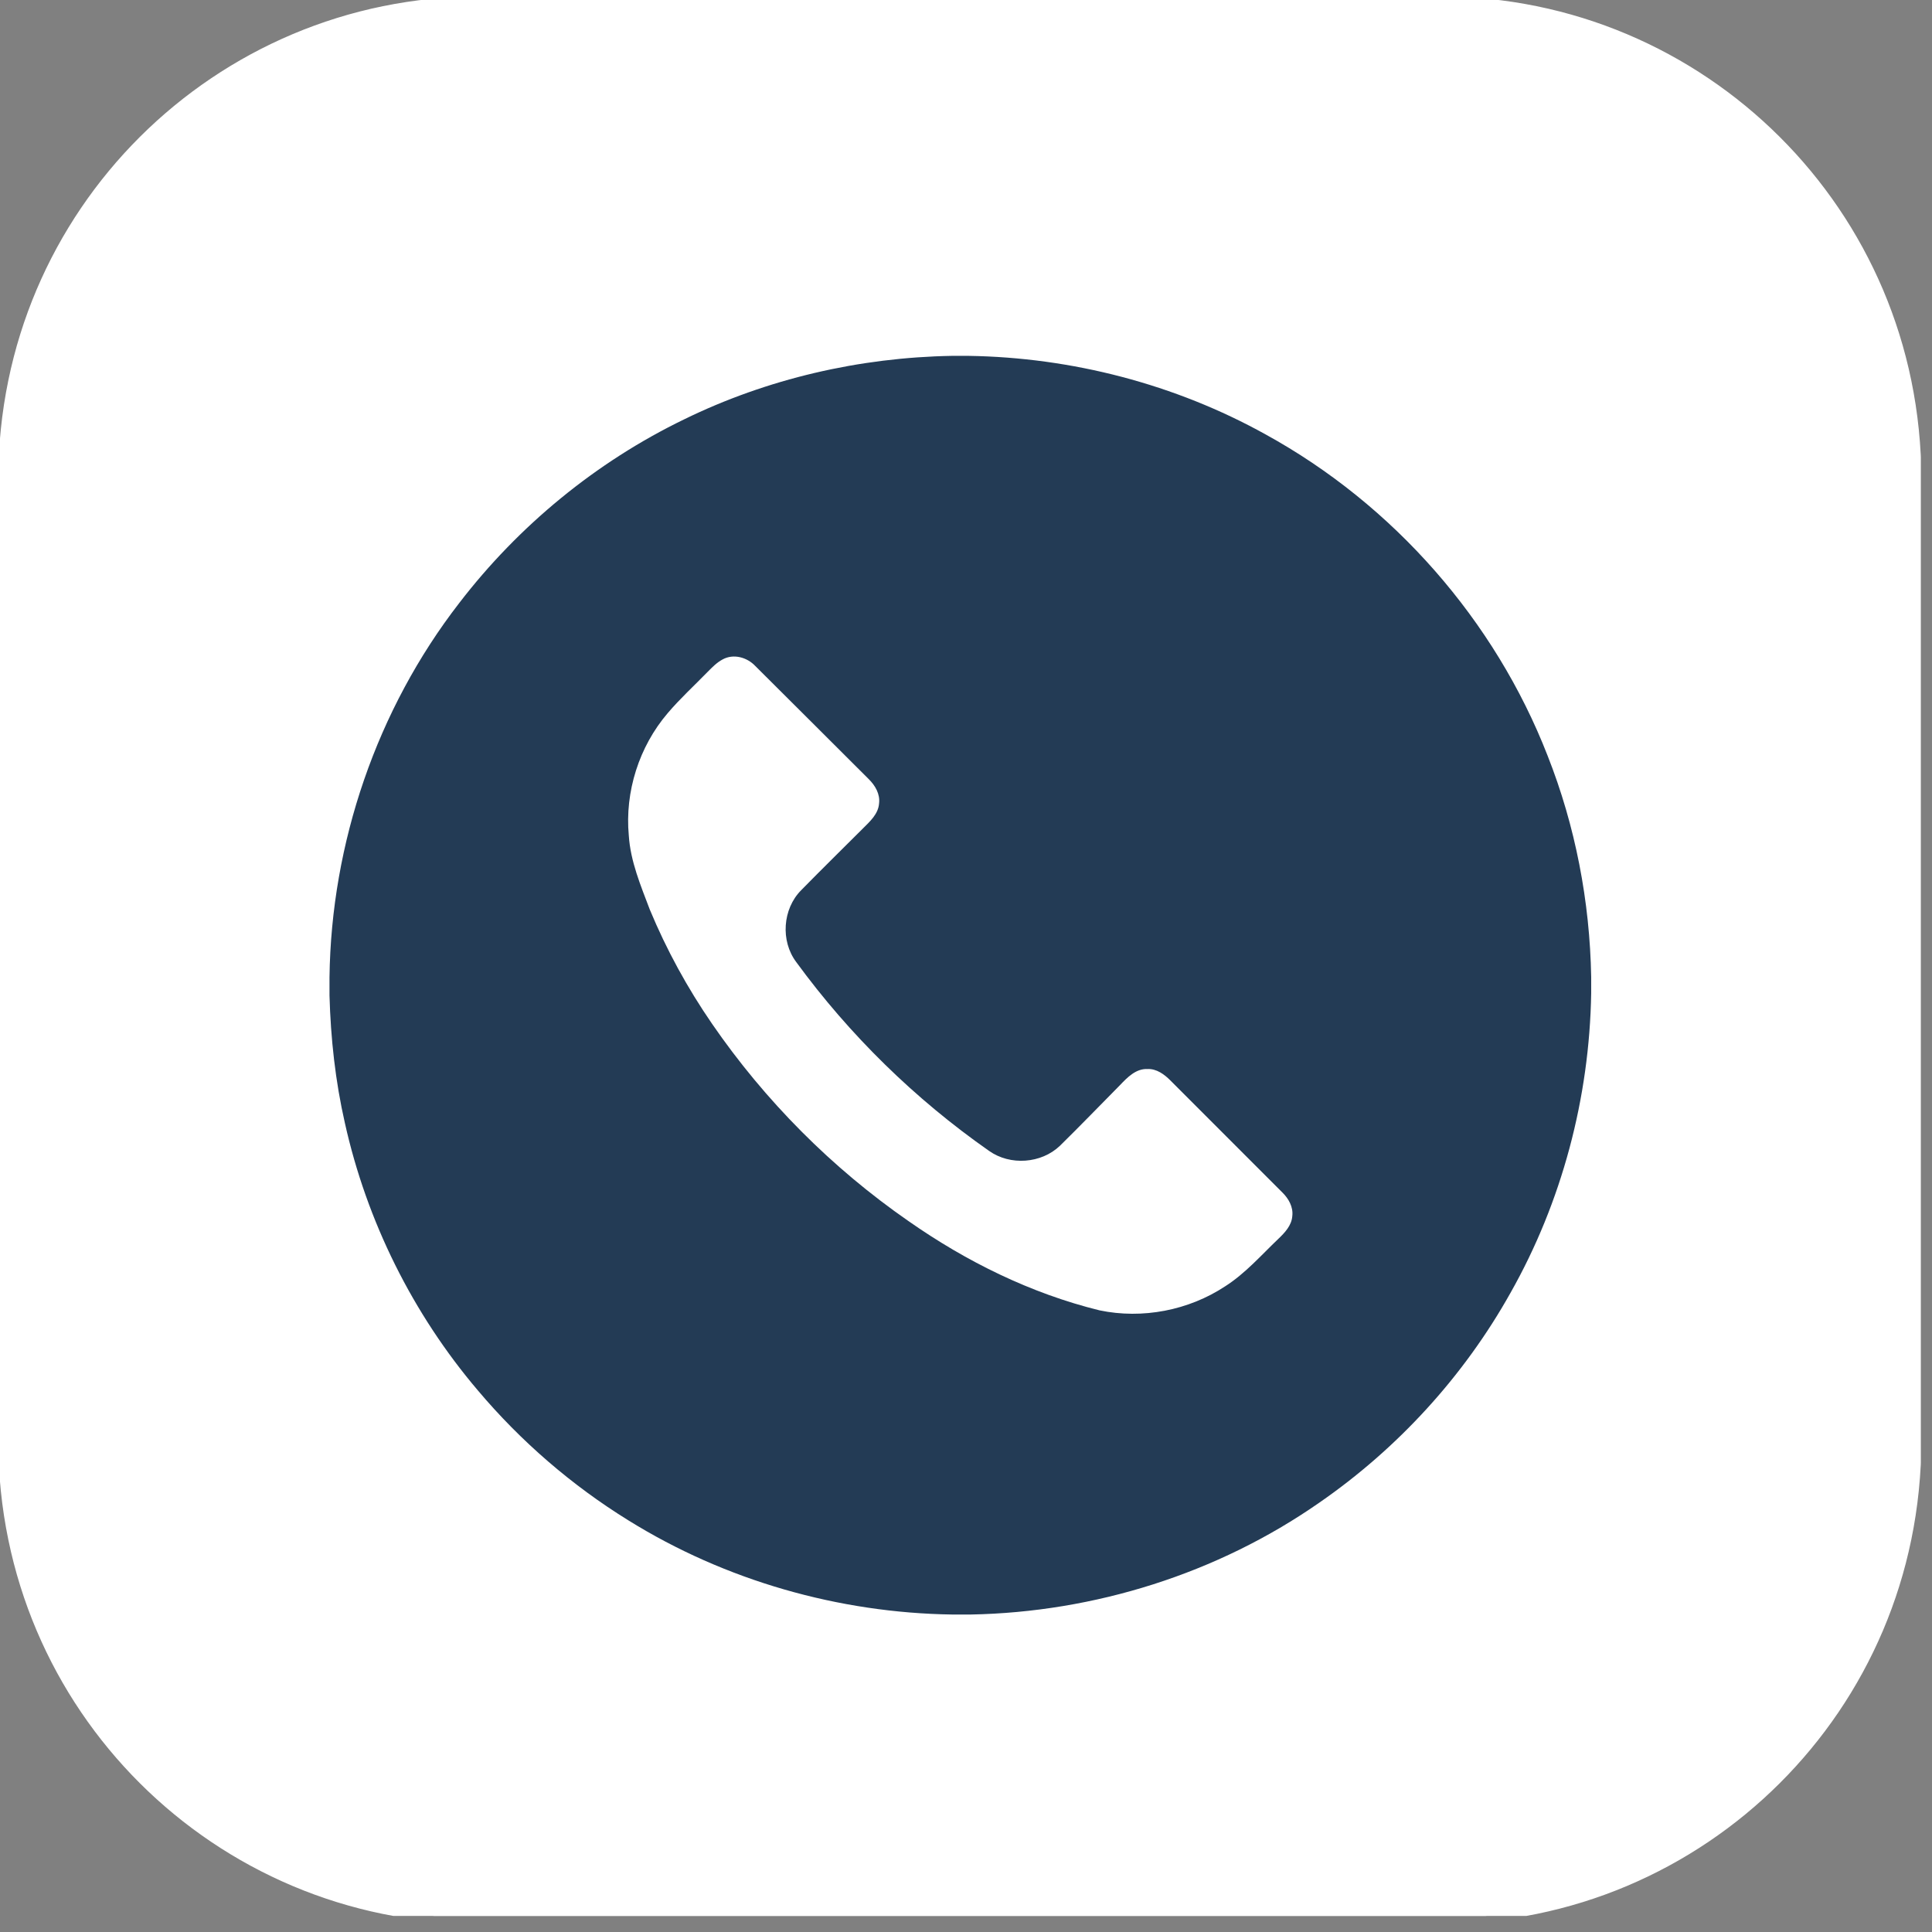
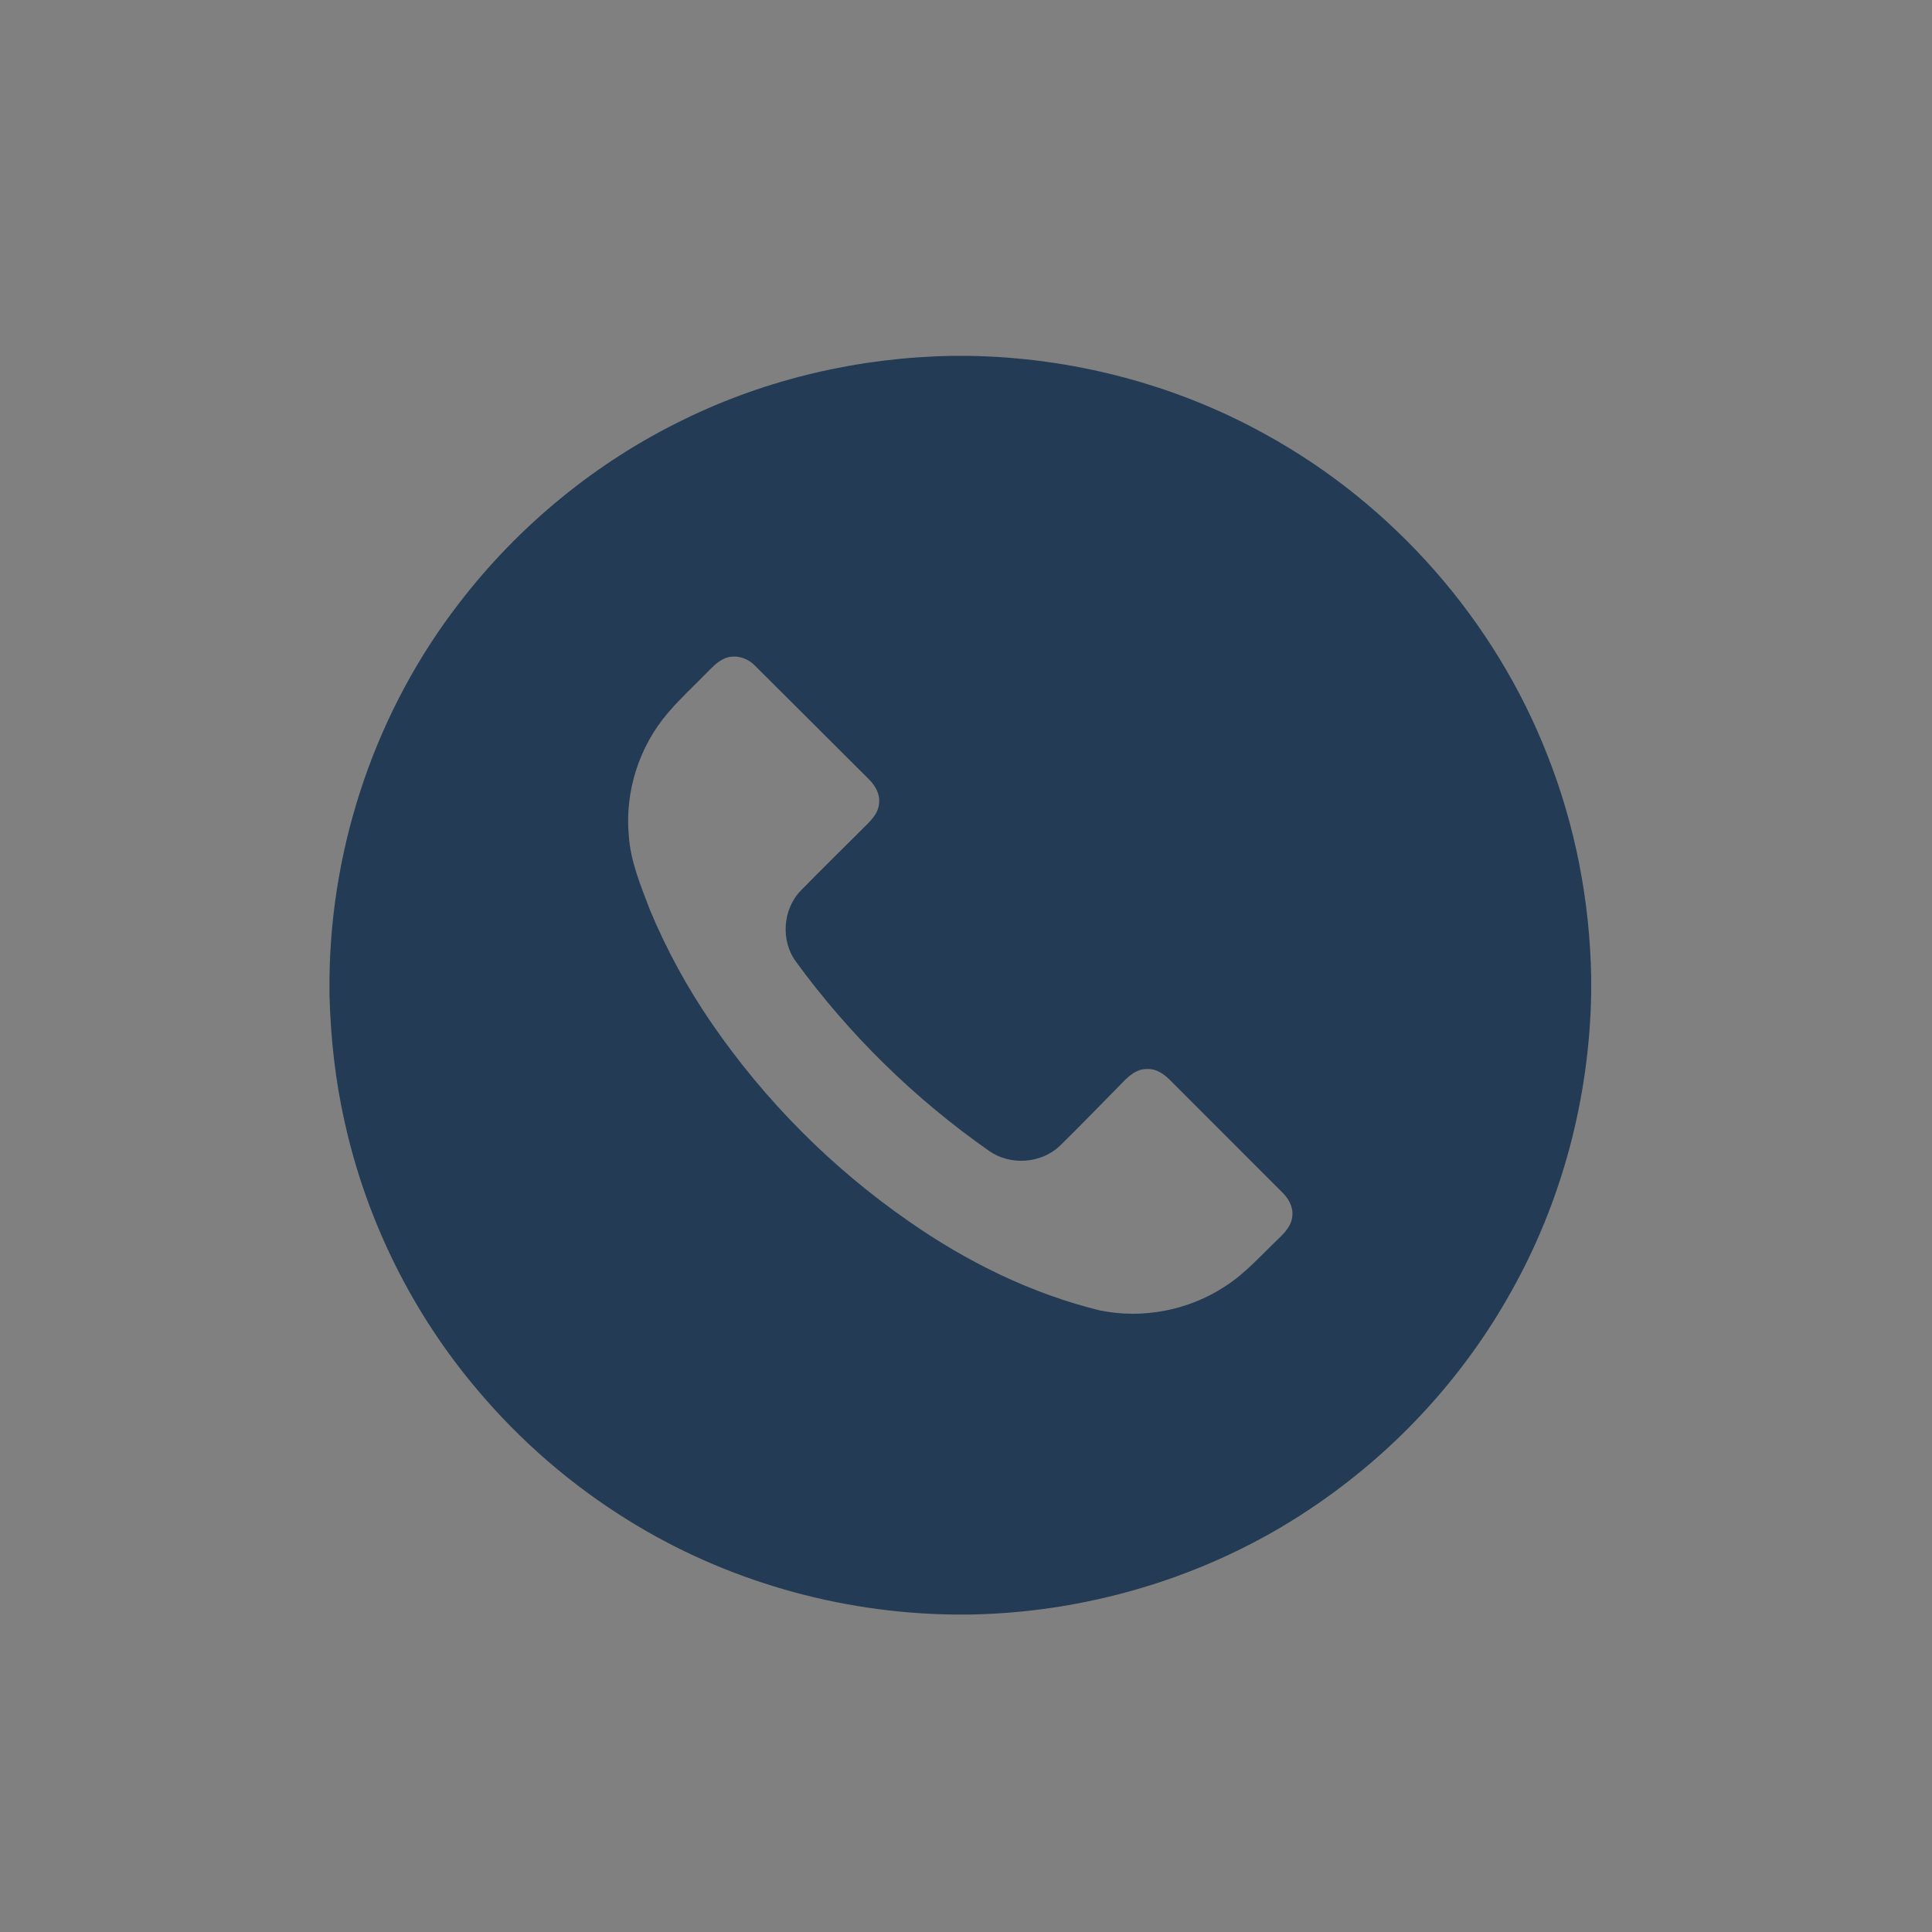
<svg xmlns="http://www.w3.org/2000/svg" width="100%" height="100%" viewBox="0 0 237 237" version="1.1" xml:space="preserve" style="fill-rule:evenodd;clip-rule:evenodd;stroke-linecap:round;stroke-linejoin:round;stroke-miterlimit:1.5;">
  <rect x="0" y="0" width="237" height="237" fill="#808080" stroke="none" />
  <g transform="matrix(1,0,0,1,-16984.6,-11187.9)">
    <g id="Artboard1" transform="matrix(0.095,0,0,0.067,16984.6,11187.9)">
-       <rect x="0" y="0" width="2480.32" height="3507.87" style="fill:none;" />
      <clipPath id="_clip1">
        <rect x="0" y="0" width="2480.32" height="3507.87" />
      </clipPath>
      <g clip-path="url(#_clip1)">
        <g transform="matrix(1.193,0,0,7.813,-26512.8,-82017.1)">
-           <path d="M24302,10610.2C24302,10548.3 24069.1,10498 23782.2,10498L22742.8,10498C22455.9,10498 22223,10548.3 22223,10610.2L22223,10834.8C22223,10896.7 22455.9,10947 22742.8,10947L23782.2,10947C24069.1,10947 24302,10896.7 24302,10834.8L24302,10610.2Z" style="fill:white;stroke:white;stroke-width:2.63px;" />
-         </g>
+           </g>
        <g transform="matrix(3.182,0,0,4.501,425.47,651.537)">
          <path d="M252.68,0L259.239,0C301.28,0.63 343.19,11.53 379.95,32C431.69,60.52 472.92,107.55 494.31,162.64C505.59,191.26 511.46,221.94 512,252.69L512,259.24C511.31,301.78 500.14,344.16 479.21,381.23C460.29,415.1 433.47,444.47 401.59,466.55C360.36,495.34 310.41,511.071 260.19,512L252.77,512C206.58,511.34 160.57,498.16 121.33,473.72C98.34,459.47 77.63,441.55 60.22,420.85C33.77,389.68 15.11,351.98 6.25,312.09C2.38,295.07 0.48,277.64 0,260.2L0,252.78C0.7,198.16 19.21,143.86 52.62,100.58C76.74,69.08 108.19,43.17 143.9,25.84C177.65,9.29 215.12,0.64 252.68,0ZM159.51,123.5C157.18,124.74 155.32,126.67 153.48,128.52C148.06,134.11 142.29,139.38 137.25,145.33C125.64,158.94 119.8,177.31 121.46,195.13C122.14,205.67 126.3,215.48 129.979,225.24C136.75,241.59 145.26,257.18 155.28,271.76C176.71,302.97 203.83,330.32 234.92,351.93C258.4,368.42 284.57,381.381 312.49,388.27C329.89,391.91 348.63,388.29 363.45,378.5C371.65,373.26 378.08,365.84 385.06,359.17C387.68,356.65 390.45,353.74 390.71,349.9C391.15,346.24 389.22,342.84 386.71,340.35C371.59,325.14 356.4,310.01 341.28,294.79C338.79,292.27 335.65,289.94 331.92,290.1C327.19,289.91 323.72,293.57 320.72,296.72C312.62,304.92 304.63,313.24 296.41,321.33C288.82,328.59 276.22,329.48 267.67,323.41C237.6,302.33 211.02,276.26 189.39,246.57C182.98,237.99 183.85,225.01 191.39,217.38C199.64,208.94 208.06,200.66 216.4,192.31C219.27,189.43 222.73,186.38 223.02,182.03C223.48,178.24 221.45,174.77 218.85,172.2C203.5,156.86 188.17,141.48 172.8,126.17C169.48,122.62 163.92,121.04 159.51,123.5Z" style="fill:rgb(35,59,85);fill-rule:nonzero;" />
        </g>
      </g>
    </g>
  </g>
</svg>